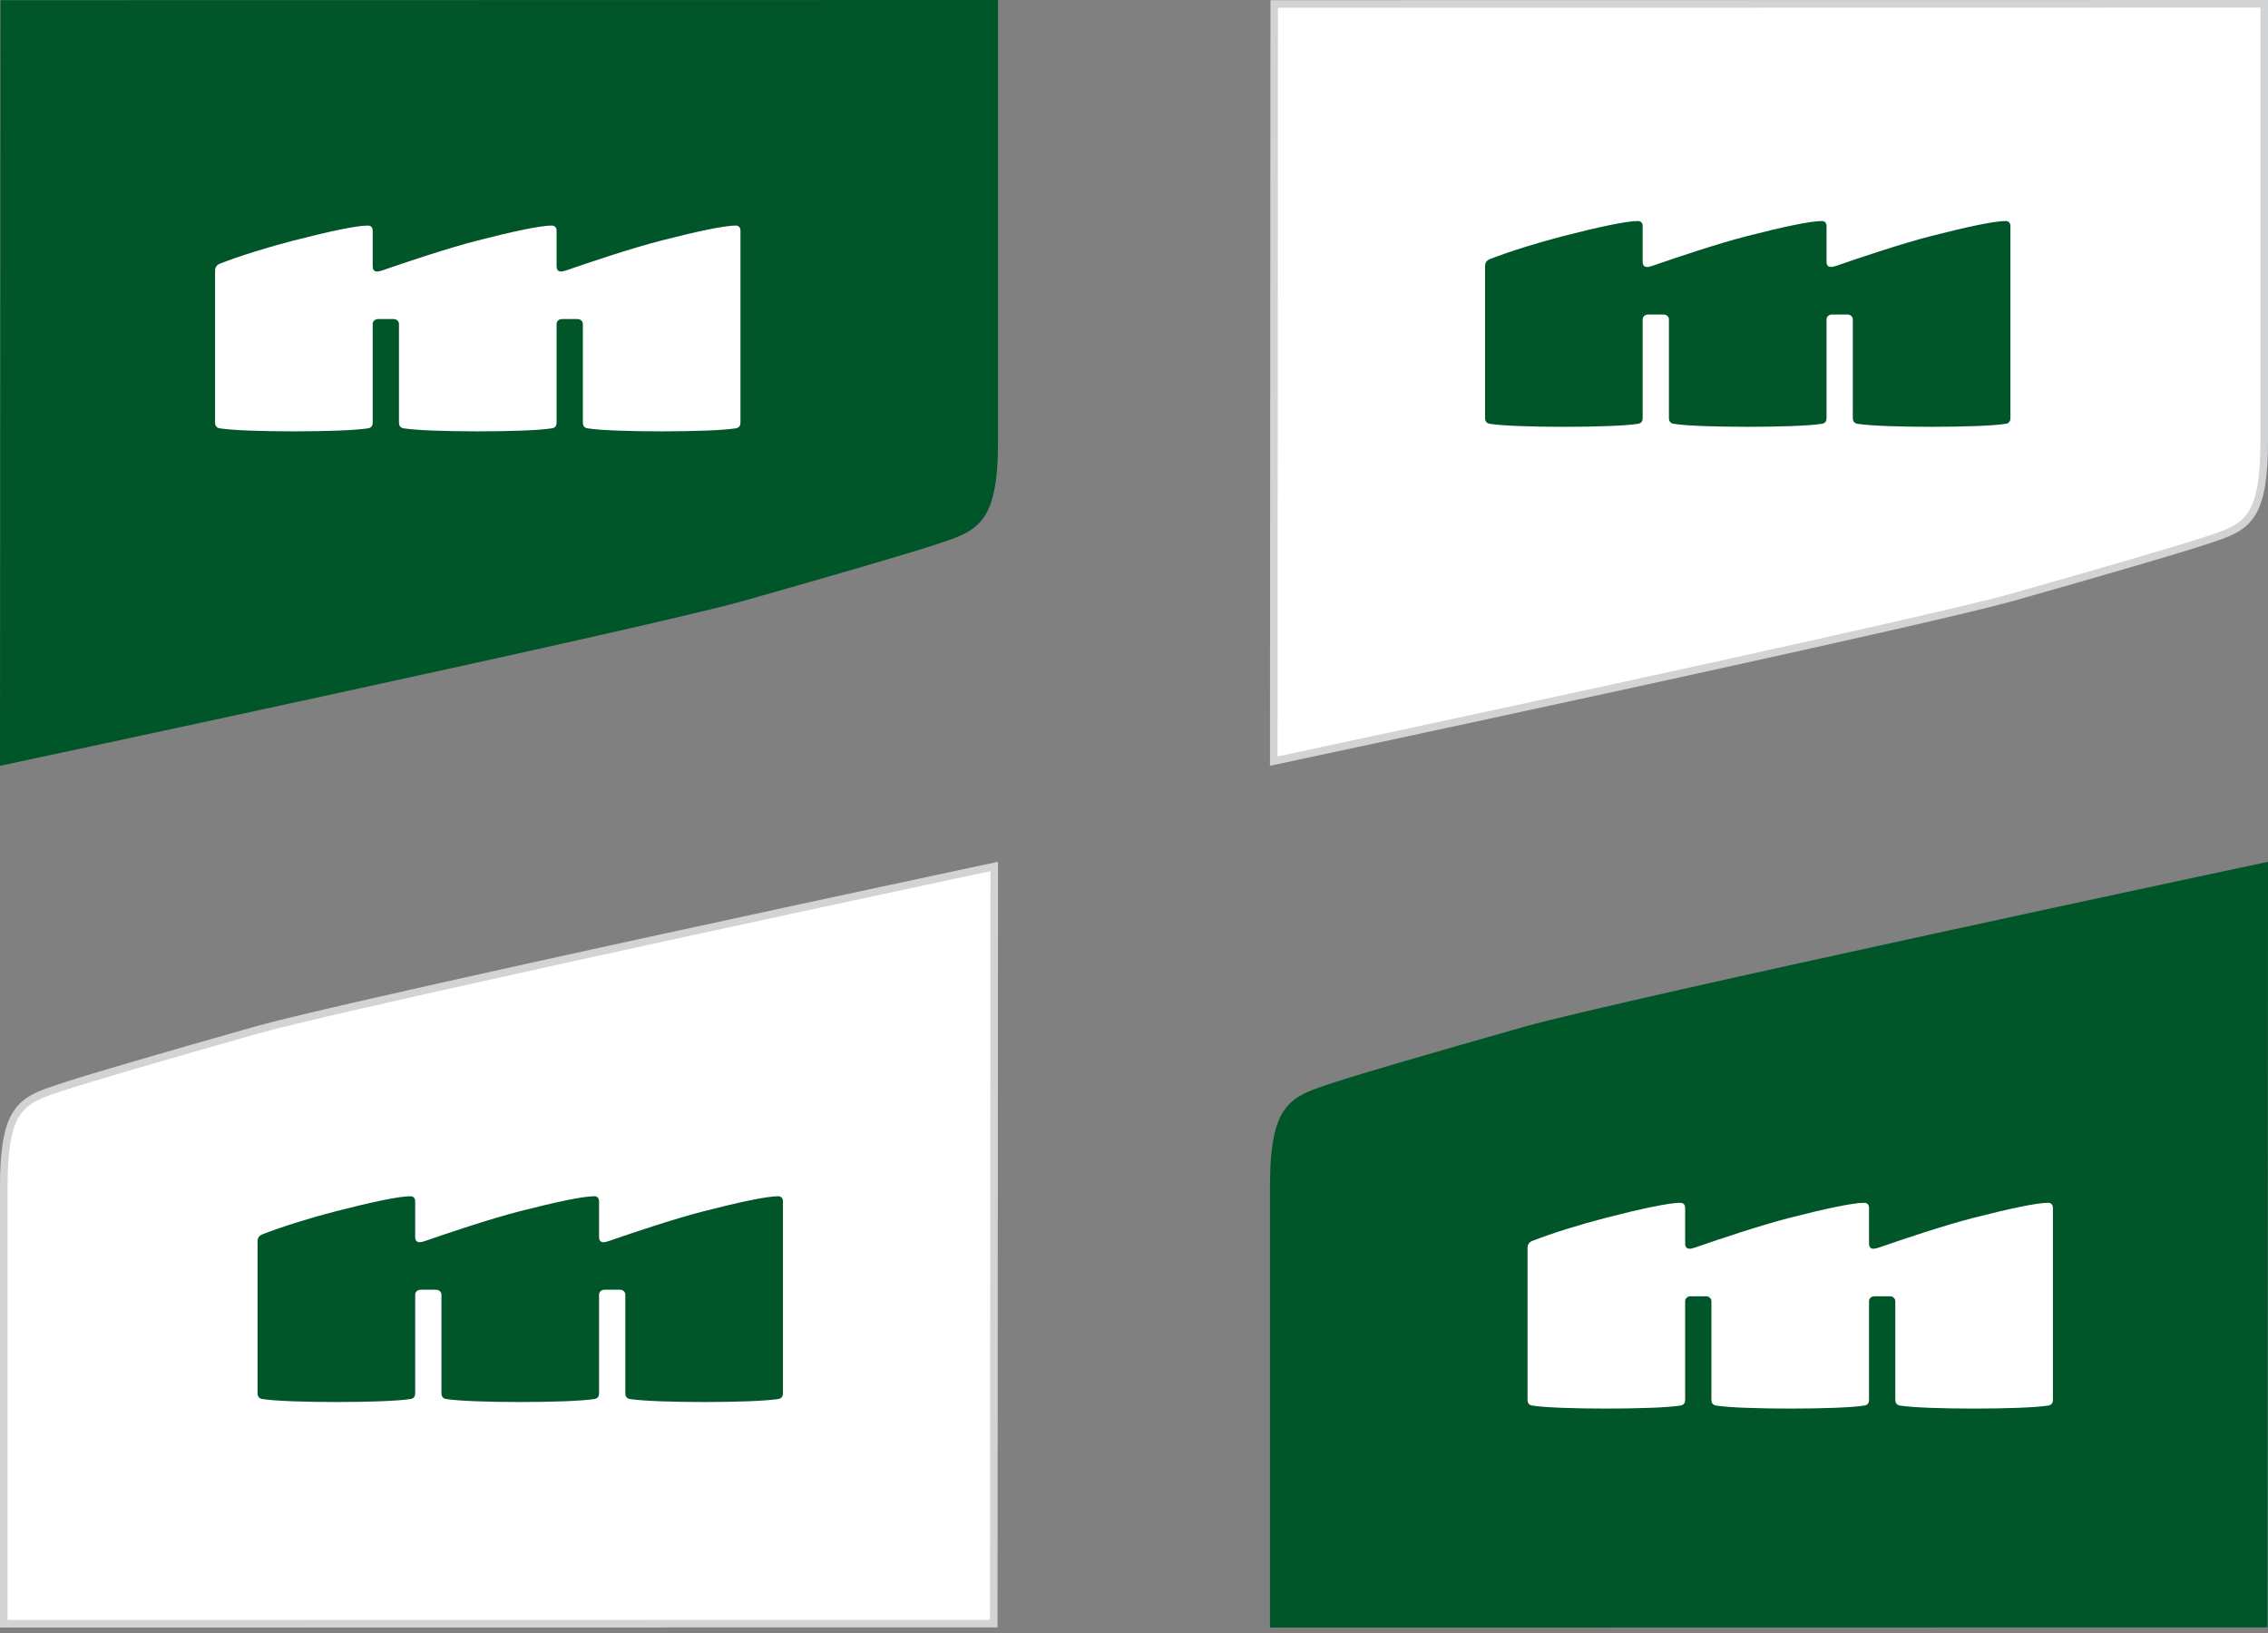
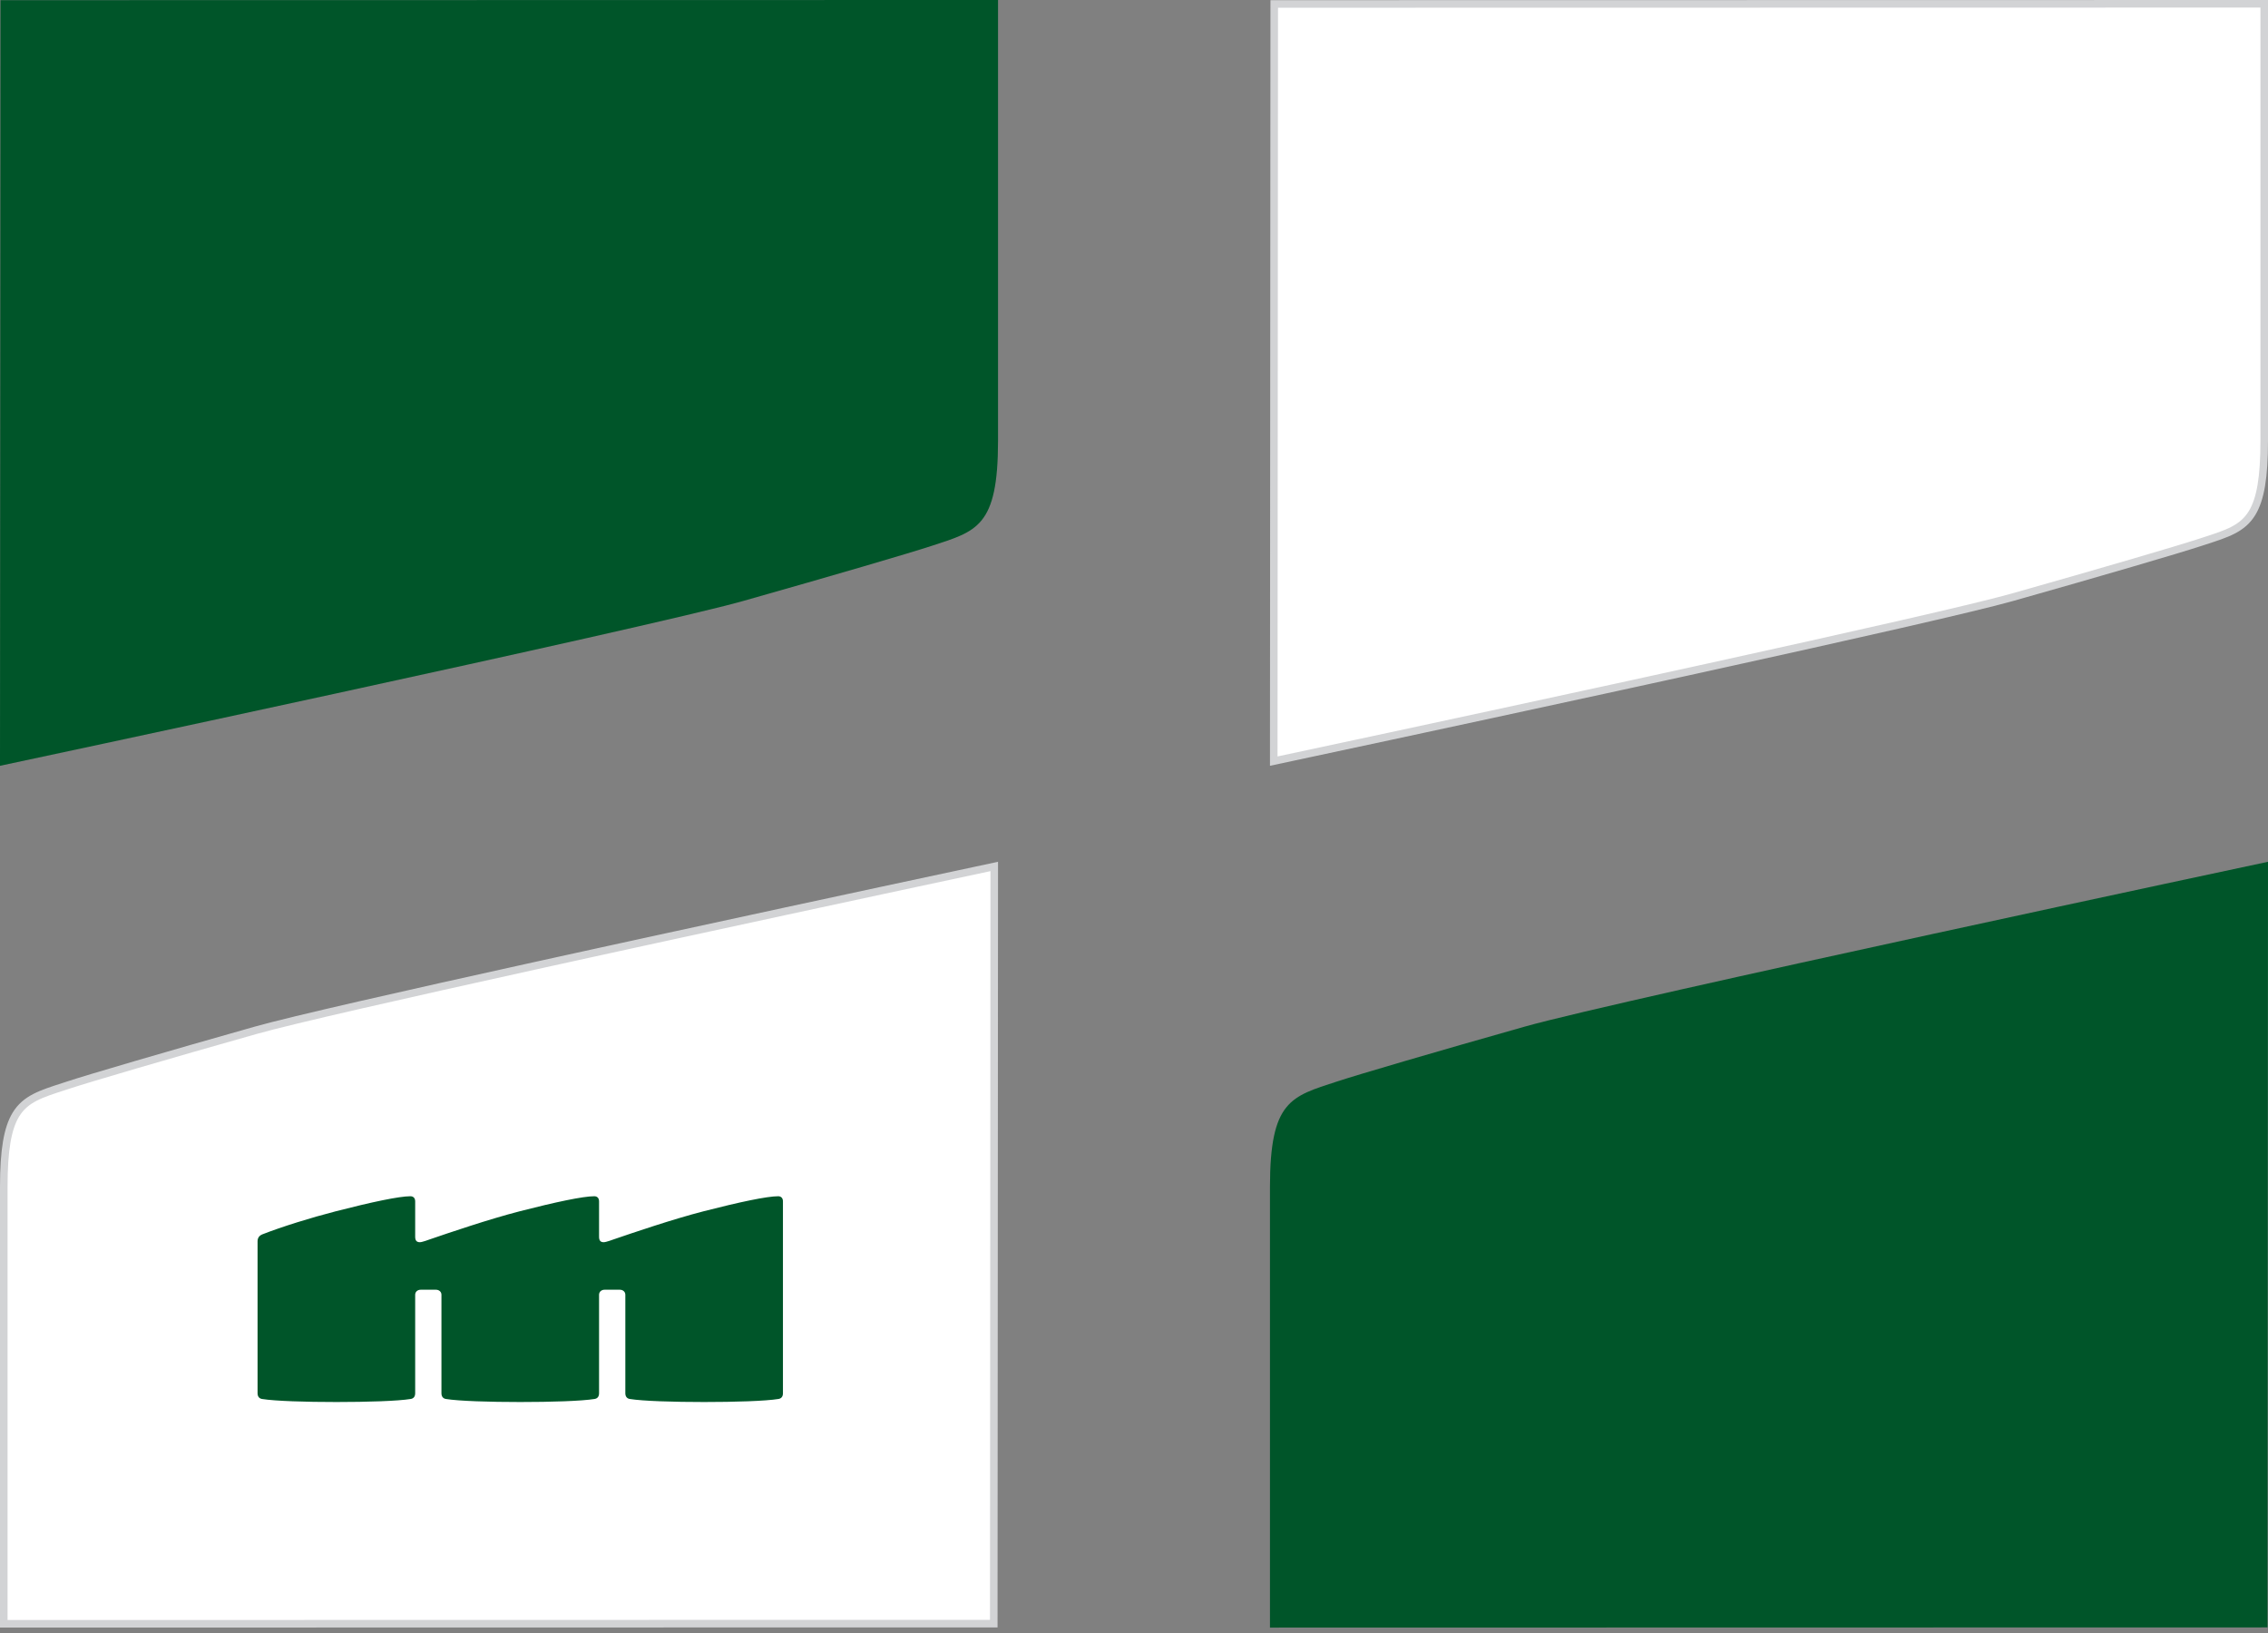
<svg xmlns="http://www.w3.org/2000/svg" width="300px" height="216px" viewBox="0 0 300 216" version="1.1">
  <rect x="0" y="0" width="300" height="216" fill="#808080" stroke="none" />
  <title>5D4BA1BF-B1F1-47FA-8980-8FD9102F5583</title>
  <g id="layouts" stroke="none" stroke-width="1" fill="none" fill-rule="evenodd">
    <g id="cvi" transform="translate(-404, -12084)">
      <g id="section__graphic-elements" transform="translate(0, 9779)">
        <g id="fig__merko-tag-symbol" transform="translate(404, 2305)">
          <g id="Group-9" transform="translate(167.985, 0)">
            <path d="M131.515,0.5 L131.515,58.293 C131.515,63.168 131.015,66.014 129.929,67.825 C128.646,69.965 126.538,70.601 123.625,71.549 C123.43,71.612 123.231,71.677 123.028,71.743 C120.094,72.705 110.216,75.604 98.192,79.005 C93.151,80.431 76.42,84.203 58.158,88.216 L56.938,88.484 C56.735,88.529 56.531,88.573 56.327,88.618 L55.102,88.887 C54.284,89.066 53.464,89.245 52.644,89.425 L49.869,90.031 C49.188,90.18 48.507,90.329 47.827,90.477 L45.787,90.922 L44.43,91.217 C23.653,95.738 4.138,99.901 0.5,100.676 L0.565,0.523 L131.515,0.5 Z" id="Fill-1" stroke="#D2D3D5" fill="#FFFFFF" />
-             <path d="M97.314,29.235 C95.835,29.235 92.184,30.007 87.459,31.222 C83.357,32.277 78.086,34.073 75.517,34.953 C75.517,34.953 74.554,35.315 74.245,35.315 C73.845,35.315 73.622,35.136 73.622,34.594 L73.622,29.914 C73.622,29.454 73.353,29.235 72.989,29.235 C71.512,29.235 67.861,30.007 63.135,31.222 C59.033,32.277 53.762,34.073 51.193,34.953 C51.193,34.953 50.232,35.315 49.931,35.315 C49.531,35.315 49.299,35.136 49.299,34.594 L49.299,29.914 C49.299,29.454 49.03,29.235 48.667,29.235 C47.189,29.235 43.538,30.005 38.812,31.222 C35.468,32.083 31.646,33.273 29.09,34.274 C28.635,34.453 28.451,34.794 28.451,35.193 L28.451,55.296 C28.451,55.757 28.7,55.997 29.038,56.052 C30.766,56.331 34.821,56.455 38.874,56.455 C42.929,56.455 46.989,56.331 48.712,56.051 C49.063,55.994 49.299,55.757 49.299,55.296 C49.299,55.296 49.299,42.29 49.299,42.266 C49.299,41.866 49.623,41.601 50.023,41.601 L52.05,41.601 C52.45,41.601 52.773,41.866 52.773,42.266 L52.773,55.296 C52.773,55.757 53.023,55.997 53.36,56.052 C55.089,56.331 59.144,56.455 63.196,56.455 C67.252,56.455 71.313,56.331 73.034,56.051 C73.386,55.994 73.622,55.757 73.622,55.296 L73.622,42.266 C73.622,41.866 73.946,41.601 74.346,41.601 L76.373,41.601 C76.774,41.601 77.097,41.866 77.097,42.266 L77.097,55.296 C77.097,55.757 77.346,55.997 77.685,56.052 C79.413,56.331 83.467,56.455 87.52,56.455 C91.575,56.455 95.636,56.331 97.358,56.051 C97.709,55.994 97.945,55.757 97.945,55.296 L97.945,29.914 C97.945,29.454 97.676,29.235 97.314,29.235" id="Fill-5" fill="#005529" />
          </g>
          <g id="Group-10">
            <path d="M0.065,0.023 L0,101.294 C0,101.294 85.716,83.054 98.328,79.486 C110.361,76.082 120.247,73.181 123.184,72.219 C129.199,70.247 132.015,69.729 132.015,58.293 L132.015,0 L0.065,0.023 Z" id="Fill-7" fill="#005529" />
-             <path d="M87.459,31.822 C83.357,32.877 78.086,34.673 75.517,35.553 C75.517,35.553 74.554,35.915 74.245,35.915 C73.845,35.915 73.622,35.736 73.622,35.194 L73.622,30.514 C73.622,30.054 73.353,29.835 72.989,29.835 C71.512,29.835 67.861,30.607 63.135,31.822 C59.033,32.877 53.762,34.673 51.193,35.553 C51.193,35.553 50.232,35.915 49.931,35.915 C49.531,35.915 49.299,35.736 49.299,35.194 L49.299,30.514 C49.299,30.054 49.03,29.835 48.667,29.835 C47.189,29.835 43.538,30.605 38.812,31.822 C35.468,32.683 31.646,33.872 29.09,34.874 C28.635,35.053 28.451,35.393 28.451,35.793 L28.451,55.896 C28.451,56.357 28.7,56.597 29.038,56.652 C30.766,56.931 34.821,57.055 38.874,57.055 C42.929,57.055 46.989,56.931 48.712,56.651 C49.063,56.594 49.299,56.357 49.299,55.896 C49.299,55.896 49.299,42.89 49.299,42.866 C49.299,42.466 49.623,42.201 50.023,42.201 L52.05,42.201 C52.45,42.201 52.773,42.466 52.773,42.866 L52.773,55.896 C52.773,56.357 53.023,56.597 53.36,56.652 C55.089,56.931 59.144,57.055 63.196,57.055 C67.252,57.055 71.313,56.931 73.034,56.651 C73.386,56.594 73.622,56.357 73.622,55.896 L73.622,42.866 C73.622,42.466 73.946,42.201 74.346,42.201 L76.373,42.201 C76.774,42.201 77.097,42.466 77.097,42.866 L77.097,55.896 C77.097,56.357 77.346,56.597 77.685,56.652 C79.413,56.931 83.467,57.055 87.52,57.055 C91.575,57.055 95.636,56.931 97.358,56.651 C97.709,56.594 97.945,56.357 97.945,55.896 L97.945,30.514 C97.945,30.054 97.676,29.835 97.314,29.835 C95.835,29.835 92.184,30.607 87.459,31.822 Z" id="Fill-9" fill="#FFFFFF" />
          </g>
          <g id="Group-12" transform="translate(167.985, 113.99)">
            <path d="M131.949,101.27 L132.015,0 C132.015,0 46.298,18.24 33.686,21.807 C21.653,25.211 11.767,28.112 8.83,29.075 C2.816,31.046 0,31.565 0,43.001 L0,101.294 L131.949,101.27 Z" id="Fill-11" fill="#005529" />
-             <path d="M102.933,45.105 C101.454,45.105 97.803,45.877 93.078,47.092 C88.975,48.147 83.704,49.943 81.136,50.823 C81.136,50.823 80.173,51.185 79.864,51.185 C79.464,51.185 79.241,51.006 79.241,50.463 L79.241,45.784 C79.241,45.324 78.972,45.105 78.608,45.105 C77.131,45.105 73.48,45.877 68.754,47.092 C64.652,48.147 59.381,49.943 56.812,50.823 C56.812,50.823 55.851,51.185 55.55,51.185 C55.15,51.185 54.918,51.006 54.918,50.463 L54.918,45.784 C54.918,45.324 54.648,45.105 54.286,45.105 C52.808,45.105 49.157,45.875 44.43,47.092 C41.087,47.953 37.265,49.142 34.709,50.144 C34.254,50.322 34.07,50.663 34.07,51.063 L34.07,71.165 C34.07,71.627 34.319,71.867 34.656,71.922 C36.385,72.2 40.44,72.325 44.493,72.325 C48.548,72.325 52.608,72.2 54.331,71.921 C54.682,71.864 54.918,71.627 54.918,71.165 C54.918,71.165 54.918,58.16 54.918,58.136 C54.918,57.736 55.242,57.471 55.641,57.471 L57.668,57.471 C58.069,57.471 58.392,57.736 58.392,58.136 L58.392,71.165 C58.392,71.627 58.641,71.867 58.979,71.922 C60.708,72.2 64.763,72.325 68.815,72.325 C72.871,72.325 76.931,72.2 78.653,71.921 C79.005,71.864 79.241,71.627 79.241,71.165 L79.241,58.136 C79.241,57.736 79.565,57.471 79.965,57.471 L81.992,57.471 C82.393,57.471 82.716,57.736 82.716,58.136 L82.716,71.165 C82.716,71.627 82.965,71.867 83.304,71.922 C85.032,72.2 89.086,72.325 93.139,72.325 C97.194,72.325 101.255,72.2 102.977,71.921 C103.328,71.864 103.564,71.627 103.564,71.165 L103.564,45.784 C103.564,45.324 103.295,45.105 102.933,45.105" id="Fill-13" fill="#FFFFFF" />
          </g>
          <g id="Group-11" transform="translate(0, 113.99)">
            <path d="M131.514,0.618 L131.45,100.77 L0.5,100.793 L0.5,43.001 C0.5,38.126 0.999,35.279 2.085,33.469 C3.369,31.329 5.476,30.693 8.389,29.745 L8.685,29.648 L8.986,29.55 C11.921,28.588 21.8,25.69 33.822,22.289 C38.587,20.941 53.79,17.498 70.86,13.737 L72.082,13.468 L73.31,13.198 C74.951,12.837 76.605,12.474 78.264,12.111 L79.51,11.838 C79.926,11.747 80.342,11.656 80.758,11.565 L83.533,10.959 C84.2,10.814 84.866,10.668 85.532,10.523 L86.863,10.234 C87.306,10.137 87.748,10.041 88.19,9.945 L89.514,9.657 C109.557,5.3 127.99,1.369 131.514,0.618 Z" id="Fill-15" stroke="#D2D3D5" fill="#FFFFFF" />
            <path d="M102.933,44.239 C101.454,44.239 97.803,45.011 93.078,46.226 C88.975,47.281 83.704,49.077 81.136,49.957 C81.136,49.957 80.173,50.319 79.864,50.319 C79.464,50.319 79.241,50.14 79.241,49.597 L79.241,44.917 C79.241,44.458 78.972,44.239 78.608,44.239 C77.131,44.239 73.48,45.011 68.754,46.226 C64.652,47.281 59.381,49.077 56.812,49.957 C56.812,49.957 55.851,50.319 55.55,50.319 C55.15,50.319 54.918,50.14 54.918,49.597 L54.918,44.917 C54.918,44.458 54.648,44.239 54.285,44.239 C52.808,44.239 49.156,45.009 44.43,46.226 C41.086,47.086 37.265,48.276 34.709,49.277 C34.253,49.456 34.069,49.797 34.069,50.197 L34.069,70.299 C34.069,70.761 34.319,71.001 34.656,71.055 C36.385,71.334 40.44,71.458 44.492,71.458 C48.547,71.458 52.608,71.334 54.331,71.054 C54.682,70.998 54.918,70.761 54.918,70.299 C54.918,70.299 54.918,57.294 54.918,57.27 C54.918,56.87 55.242,56.605 55.641,56.605 L57.668,56.605 C58.069,56.605 58.392,56.87 58.392,57.27 L58.392,70.299 C58.392,70.761 58.641,71.001 58.979,71.055 C60.708,71.334 64.763,71.458 68.815,71.458 C72.871,71.458 76.931,71.334 78.653,71.054 C79.004,70.998 79.241,70.761 79.241,70.299 L79.241,57.27 C79.241,56.87 79.565,56.605 79.965,56.605 L81.992,56.605 C82.393,56.605 82.716,56.87 82.716,57.27 L82.716,70.299 C82.716,70.761 82.965,71.001 83.304,71.055 C85.032,71.334 89.086,71.458 93.139,71.458 C97.194,71.458 101.255,71.334 102.977,71.054 C103.328,70.998 103.564,70.761 103.564,70.299 L103.564,44.917 C103.564,44.458 103.294,44.239 102.933,44.239" id="Fill-19" fill="#005529" />
          </g>
        </g>
      </g>
    </g>
  </g>
</svg>